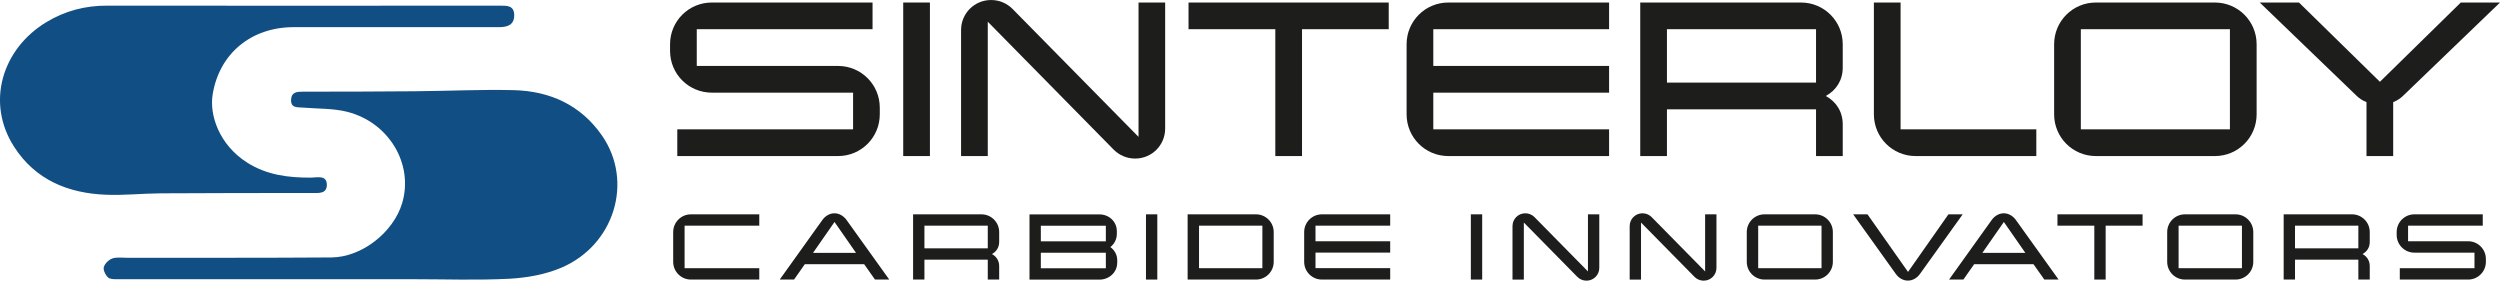
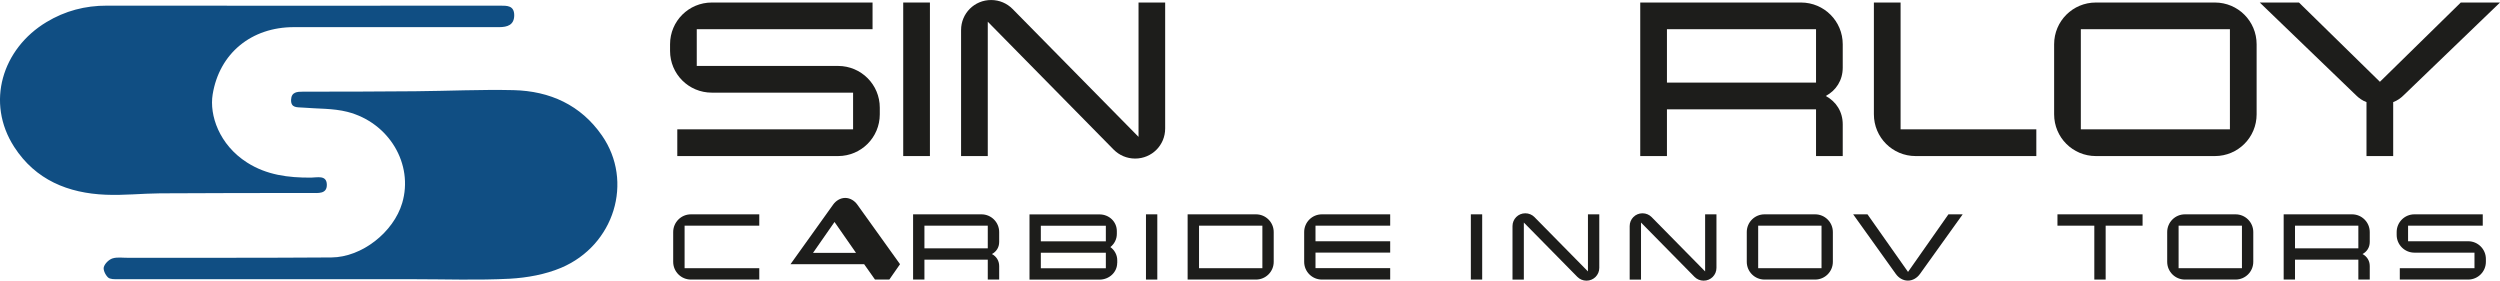
<svg xmlns="http://www.w3.org/2000/svg" id="uuid-cf48d5cc-d1a9-4738-ad1a-20a2c9723d2b" width="126.83mm" height="14.24mm" viewBox="0 0 359.52 40.36">
  <defs>
    <style>.uuid-e2add32b-1186-4e5b-9392-dd2412fa06fc{fill:#104e83;}.uuid-0ed5c292-13c5-4ecd-b8a4-f4851063cec2{fill:#1d1d1b;}</style>
  </defs>
  <g id="uuid-29f8b4b7-d1cd-4d43-9fd0-e605271a2d4b">
    <g>
      <g>
        <path class="uuid-0ed5c292-13c5-4ecd-b8a4-f4851063cec2" d="M126.52,16.44c0,3.32-2.68,6-6,6h-23.12v-3.84h25.28v-5.28h-20.32c-3.32,0-6-2.68-6-6v-.96c0-3.32,2.68-6,6-6h23.12v3.84h-25.28v5.28h20.32c3.32,0,6,2.68,6,6v.96Z" />
        <path class="uuid-0ed5c292-13c5-4ecd-b8a4-f4851063cec2" d="M133.73,22.44h-3.84V.36h3.84V22.44Z" />
        <path class="uuid-0ed5c292-13c5-4ecd-b8a4-f4851063cec2" d="M167.56,.36V18.48c0,2.4-1.92,4.32-4.32,4.32-1.2,0-2.28-.48-3.08-1.28L142.05,3.12V22.44h-3.84V4.32c0-2.4,1.92-4.32,4.32-4.32,1.2,0,2.28,.48,3.08,1.28l18.12,18.4V.36h3.84Z" />
-         <path class="uuid-0ed5c292-13c5-4ecd-b8a4-f4851063cec2" d="M199.72,4.2h-12.48V22.44h-3.84V4.2h-12.48V.36h28.79v3.84Z" />
-         <path class="uuid-0ed5c292-13c5-4ecd-b8a4-f4851063cec2" d="M231.4,22.44h-23.12c-3.32,0-6-2.68-6-6V6.36c0-3.32,2.68-6,6-6h23.12v3.84h-25.28v5.28h25.28v3.84h-25.28v5.28h25.28v3.84Z" />
        <path class="uuid-0ed5c292-13c5-4ecd-b8a4-f4851063cec2" d="M265,22.44h-3.84v-6.72h-21.44v6.72h-3.84V.36h23.12c3.32,0,6,2.68,6,6v3.36c0,1.84-.96,3.28-2.44,4.08,1.48,.8,2.44,2.24,2.44,4.08v4.56Zm-3.84-10.56V4.2h-21.44v7.68h21.44Z" />
        <path class="uuid-0ed5c292-13c5-4ecd-b8a4-f4851063cec2" d="M292.84,22.44h-17.36c-3.32,0-6-2.68-6-6V.36h3.84V18.6h19.52v3.84Z" />
        <path class="uuid-0ed5c292-13c5-4ecd-b8a4-f4851063cec2" d="M324.52,16.44c0,3.32-2.68,6-6,6h-17.12c-3.32,0-6-2.68-6-6V6.36c0-3.32,2.68-6,6-6h17.12c3.32,0,6,2.68,6,6v10.08Zm-3.84,2.16V4.2h-21.44v14.4h21.44Z" />
        <path class="uuid-0ed5c292-13c5-4ecd-b8a4-f4851063cec2" d="M359.52,.36l-13.84,13.32c-.44,.44-.96,.8-1.52,1v7.76h-3.84v-7.76c-.56-.2-1.08-.56-1.52-1L324.97,.36h5.64l11.64,11.4L353.88,.36h5.64Z" />
      </g>
      <g>
        <path class="uuid-0ed5c292-13c5-4ecd-b8a4-f4851063cec2" d="M109.19,40.2h-9.83c-1.41,0-2.55-1.14-2.55-2.55v-4.28c0-1.41,1.14-2.55,2.55-2.55h9.83v1.63h-10.74v6.12h10.74v1.63Z" />
-         <path class="uuid-0ed5c292-13c5-4ecd-b8a4-f4851063cec2" d="M127.89,40.2h-2.06l-1.56-2.21h-8.53l-1.55,2.21h-2.06l6.14-8.58c.39-.54,1.02-.95,1.73-.95s1.34,.41,1.73,.95l6.15,8.58Zm-4.79-3.84l-3.09-4.44-3.09,4.44h6.19Z" />
+         <path class="uuid-0ed5c292-13c5-4ecd-b8a4-f4851063cec2" d="M127.89,40.2h-2.06l-1.56-2.21h-8.53h-2.06l6.14-8.58c.39-.54,1.02-.95,1.73-.95s1.34,.41,1.73,.95l6.15,8.58Zm-4.79-3.84l-3.09-4.44-3.09,4.44h6.19Z" />
        <path class="uuid-0ed5c292-13c5-4ecd-b8a4-f4851063cec2" d="M143.68,40.2h-1.63v-2.86h-9.11v2.86h-1.63v-9.38h9.83c1.41,0,2.55,1.14,2.55,2.55v1.43c0,.78-.41,1.39-1.04,1.73,.63,.34,1.04,.95,1.04,1.73v1.94Zm-1.63-4.49v-3.26h-9.11v3.26h9.11Z" />
        <path class="uuid-0ed5c292-13c5-4ecd-b8a4-f4851063cec2" d="M160.66,37.81c0,1.33-1.14,2.4-2.55,2.4h-10.06v-9.38h10.06c1.41,0,2.5,1.07,2.5,2.4v.41c0,.76-.36,1.44-.93,1.89,.59,.42,.99,1.12,.99,1.89v.41Zm-1.63-3.11v-2.24h-9.35v2.24h9.35Zm0,3.88v-2.24h-9.35v2.24h9.35Z" />
        <path class="uuid-0ed5c292-13c5-4ecd-b8a4-f4851063cec2" d="M166.43,40.2h-1.63v-9.38h1.63v9.38Z" />
        <path class="uuid-0ed5c292-13c5-4ecd-b8a4-f4851063cec2" d="M183.17,37.65c0,1.41-1.14,2.55-2.55,2.55h-9.83v-9.38h9.83c1.41,0,2.55,1.14,2.55,2.55v4.28Zm-1.63,.92v-6.12h-9.11v6.12h9.11Z" />
        <path class="uuid-0ed5c292-13c5-4ecd-b8a4-f4851063cec2" d="M199.92,40.2h-9.82c-1.41,0-2.55-1.14-2.55-2.55v-4.28c0-1.41,1.14-2.55,2.55-2.55h9.82v1.63h-10.74v2.24h10.74v1.63h-10.74v2.24h10.74v1.63Z" />
        <path class="uuid-0ed5c292-13c5-4ecd-b8a4-f4851063cec2" d="M213.15,40.2h-1.63v-9.38h1.63v9.38Z" />
        <path class="uuid-0ed5c292-13c5-4ecd-b8a4-f4851063cec2" d="M229.99,30.82v7.7c0,1.02-.82,1.84-1.84,1.84-.51,0-.97-.2-1.31-.54l-7.7-7.82v8.21h-1.63v-7.7c0-1.02,.82-1.84,1.84-1.84,.51,0,.97,.2,1.31,.54l7.7,7.82v-8.21h1.63Z" />
        <path class="uuid-0ed5c292-13c5-4ecd-b8a4-f4851063cec2" d="M246.84,30.82v7.7c0,1.02-.82,1.84-1.84,1.84-.51,0-.97-.2-1.31-.54l-7.7-7.82v8.21h-1.63v-7.7c0-1.02,.82-1.84,1.84-1.84,.51,0,.97,.2,1.31,.54l7.7,7.82v-8.21h1.63Z" />
        <path class="uuid-0ed5c292-13c5-4ecd-b8a4-f4851063cec2" d="M263.58,37.65c0,1.41-1.14,2.55-2.55,2.55h-7.28c-1.41,0-2.55-1.14-2.55-2.55v-4.28c0-1.41,1.14-2.55,2.55-2.55h7.28c1.41,0,2.55,1.14,2.55,2.55v4.28Zm-1.63,.92v-6.12h-9.11v6.12h9.11Z" />
        <path class="uuid-0ed5c292-13c5-4ecd-b8a4-f4851063cec2" d="M282.25,30.82l-6.15,8.58c-.39,.54-1,.95-1.73,.95s-1.34-.41-1.73-.95l-6.14-8.58h2.06l5.83,8.28,5.81-8.28h2.06Z" />
-         <path class="uuid-0ed5c292-13c5-4ecd-b8a4-f4851063cec2" d="M296.05,40.2h-2.06l-1.56-2.21h-8.53l-1.55,2.21h-2.06l6.14-8.58c.39-.54,1.02-.95,1.73-.95s1.34,.41,1.73,.95l6.15,8.58Zm-4.79-3.84l-3.09-4.44-3.09,4.44h6.19Z" />
        <path class="uuid-0ed5c292-13c5-4ecd-b8a4-f4851063cec2" d="M308.11,32.45h-5.3v7.75h-1.63v-7.75h-5.3v-1.63h12.24v1.63Z" />
        <path class="uuid-0ed5c292-13c5-4ecd-b8a4-f4851063cec2" d="M324.04,37.65c0,1.41-1.14,2.55-2.55,2.55h-7.28c-1.41,0-2.55-1.14-2.55-2.55v-4.28c0-1.41,1.14-2.55,2.55-2.55h7.28c1.41,0,2.55,1.14,2.55,2.55v4.28Zm-1.63,.92v-6.12h-9.11v6.12h9.11Z" />
        <path class="uuid-0ed5c292-13c5-4ecd-b8a4-f4851063cec2" d="M340.78,40.2h-1.63v-2.86h-9.11v2.86h-1.63v-9.38h9.83c1.41,0,2.55,1.14,2.55,2.55v1.43c0,.78-.41,1.39-1.04,1.73,.63,.34,1.04,.95,1.04,1.73v1.94Zm-1.63-4.49v-3.26h-9.11v3.26h9.11Z" />
        <path class="uuid-0ed5c292-13c5-4ecd-b8a4-f4851063cec2" d="M357.49,37.65c0,1.41-1.14,2.55-2.55,2.55h-9.83v-1.63h10.74v-2.24h-8.64c-1.41,0-2.55-1.14-2.55-2.55v-.41c0-1.41,1.14-2.55,2.55-2.55h9.83v1.63h-10.74v2.24h8.64c1.41,0,2.55,1.14,2.55,2.55v.41Z" />
      </g>
      <g>
        <path class="uuid-e2add32b-1186-4e5b-9392-dd2412fa06fc" d="M45.58,40.15c-9.55,0-19.1,0-28.65,0-.48,0-1.11,.02-1.4-.26-.37-.35-.72-1.07-.6-1.49,.15-.51,.73-1.07,1.24-1.24,.69-.22,1.49-.08,2.24-.09,9.75-.01,19.5,.02,29.25-.05,4.39-.03,8.94-3.64,10.18-7.83,1.65-5.57-1.87-11.57-7.89-13.11-2.05-.52-4.26-.43-6.39-.61-.78-.07-1.75,.11-1.7-1.14,.05-1.11,.87-1.15,1.72-1.15,5.38,0,10.76-.01,16.13-.06,4.72-.04,9.44-.27,14.15-.16,5.22,.13,9.66,2.13,12.71,6.53,4.57,6.59,1.8,15.77-5.88,19.02-2.28,.96-4.89,1.43-7.38,1.57-4.61,.24-9.25,.07-13.87,.07-4.62,0-9.25,0-13.87,0Z" />
        <path class="uuid-e2add32b-1186-4e5b-9392-dd2412fa06fc" d="M56.28,3.9c-4.68,0-9.35,0-14.03,0-6.08,0-10.71,3.75-11.67,9.69-.48,2.95,.92,7.21,4.95,9.78,2.82,1.8,5.94,2.19,9.19,2.17,.87,0,2.23-.41,2.28,.97,.05,1.43-1.26,1.24-2.26,1.24-7.24,.01-14.48,0-21.72,.05-2.6,.02-5.21,.31-7.81,.2-5.42-.22-10.1-2.13-13.16-6.86C-2.09,14.74,.33,6.99,6.69,3.17,9.36,1.56,12.25,.8,15.38,.81c18.85,.02,37.7,.01,56.56,0,1.01,0,2-.01,2.01,1.37,0,1.42-.99,1.71-2.13,1.72-5.18,.01-10.36,0-15.53,0Z" />
      </g>
    </g>
  </g>
</svg>